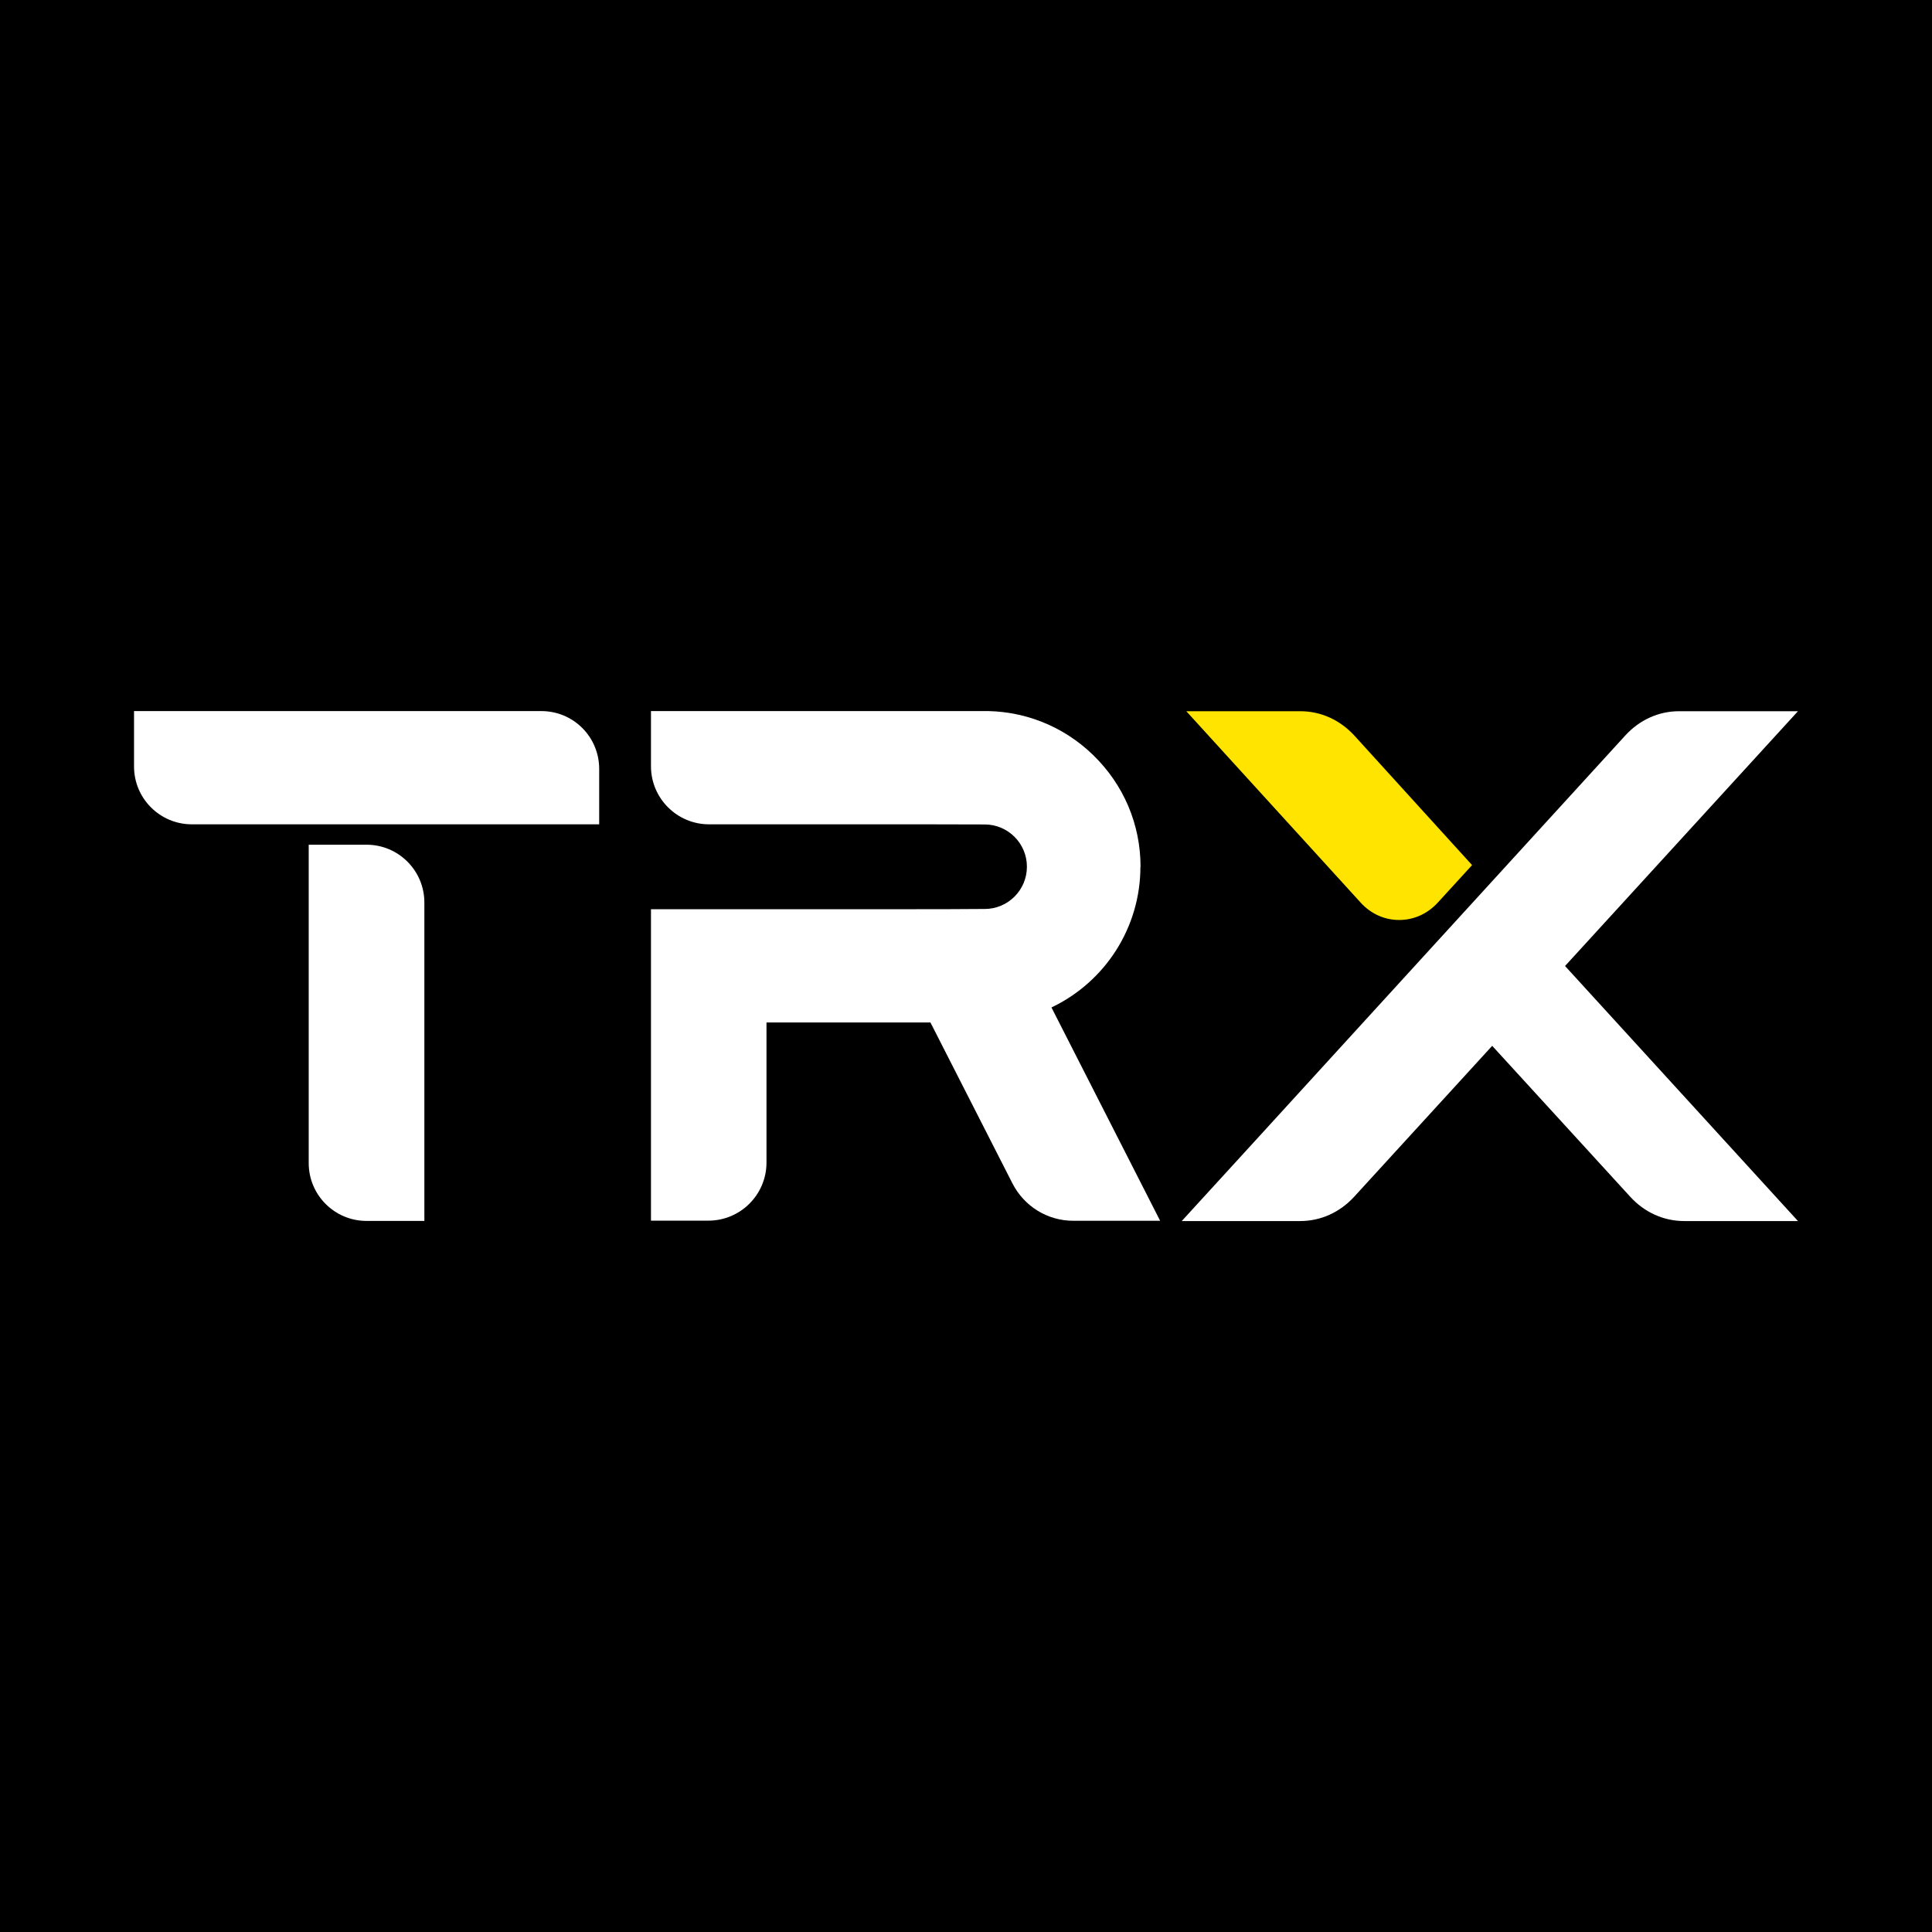
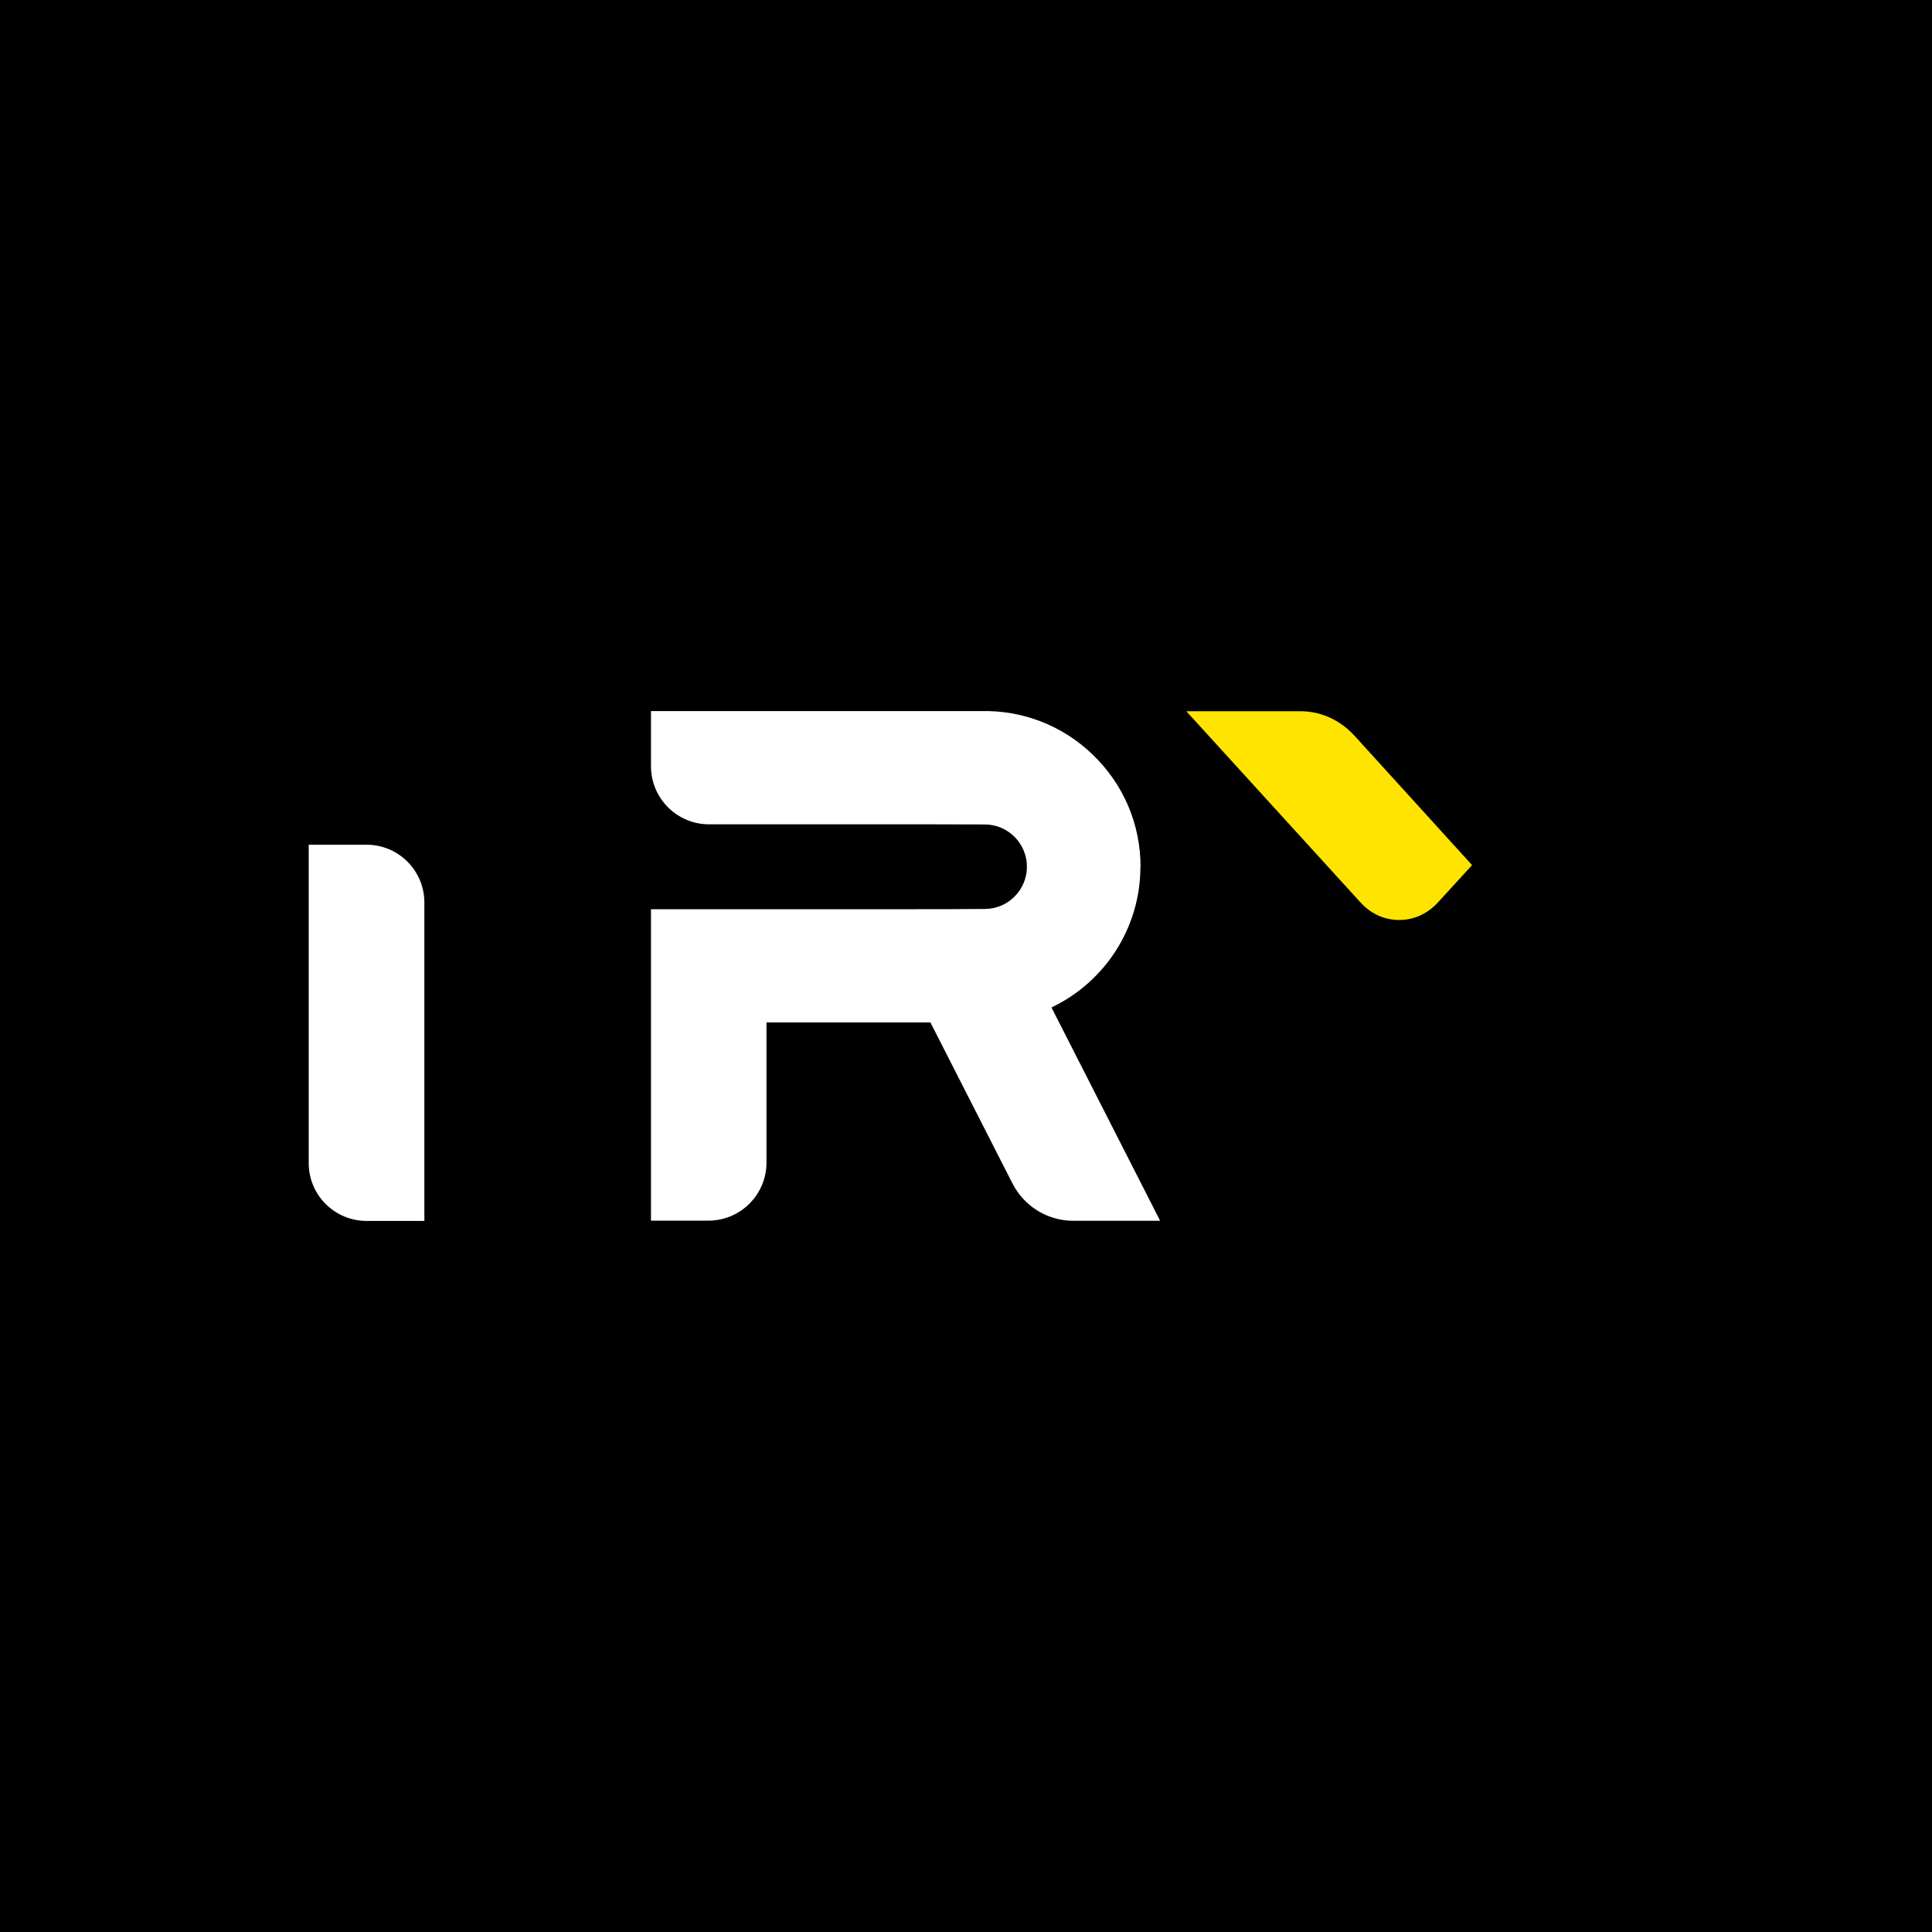
<svg xmlns="http://www.w3.org/2000/svg" id="Ebene_1" viewBox="0 0 144 144">
  <rect x="0" y="0" width="144" height="144" fill="#808080" stroke="none" />
  <defs>
    <style>.cls-1{fill:#fff;}.cls-2{fill:#ffe400;}</style>
  </defs>
  <polygon points="0 0 0 144 144 144 144 0 0 0 0 0" />
-   <path class="cls-1" d="M40.35,53H9.99v4.13c0,2.38,1.93,4.31,4.31,4.31h30.36v-4.13c0-1.15-.45-2.24-1.26-3.05-.81-.81-1.9-1.26-3.05-1.26h0Z" />
  <path class="cls-1" d="M27.32,62.96h-4.31v23.73c0,2.38,1.93,4.31,4.31,4.31h4.31v-23.73c0-2.38-1.93-4.31-4.31-4.31h0Z" />
  <path class="cls-1" d="M85.01,64.61c0-3.17-1.26-6.13-3.54-8.34-2.27-2.2-5.27-3.36-8.43-3.27h-24.52v4.11c0,2.39,1.94,4.33,4.33,4.33,17.33,0,20.23,0,20.42.01h0s.08,0,.12,0c1.74,0,3.15,1.41,3.15,3.15s-1.41,3.15-3.15,3.15h-.3q-.49.02-9.7.02h-14.87s0,23.21,0,23.21h4.28c2.39,0,4.33-1.94,4.33-4.33v-10.44h12.22l6.11,11.99c.88,1.72,2.62,2.79,4.54,2.79h6.47l-8.1-15.9c4.01-1.91,6.63-5.96,6.63-10.49h0Z" />
  <path class="cls-2" d="M104.29,68.57h0c1.09,0,2.1-.46,2.86-1.28l2.57-2.81-8.76-9.64c-1.08-1.18-2.51-1.83-4.04-1.83h-8.5l13.01,14.28c.76.83,1.77,1.28,2.86,1.28h0Z" />
-   <path class="cls-1" d="M134.01,53.01h-8.86c-1.53,0-2.96.65-4.03,1.83l-19.82,21.7q-3.88,4.24-7.55,8.27l-5.67,6.2h8.83c1.53,0,2.96-.65,4.03-1.82l10.28-11.24,10.28,11.24c1.07,1.18,2.51,1.82,4.03,1.82h8.48l-17.36-19.01,17.36-18.99h0Z" />
</svg>